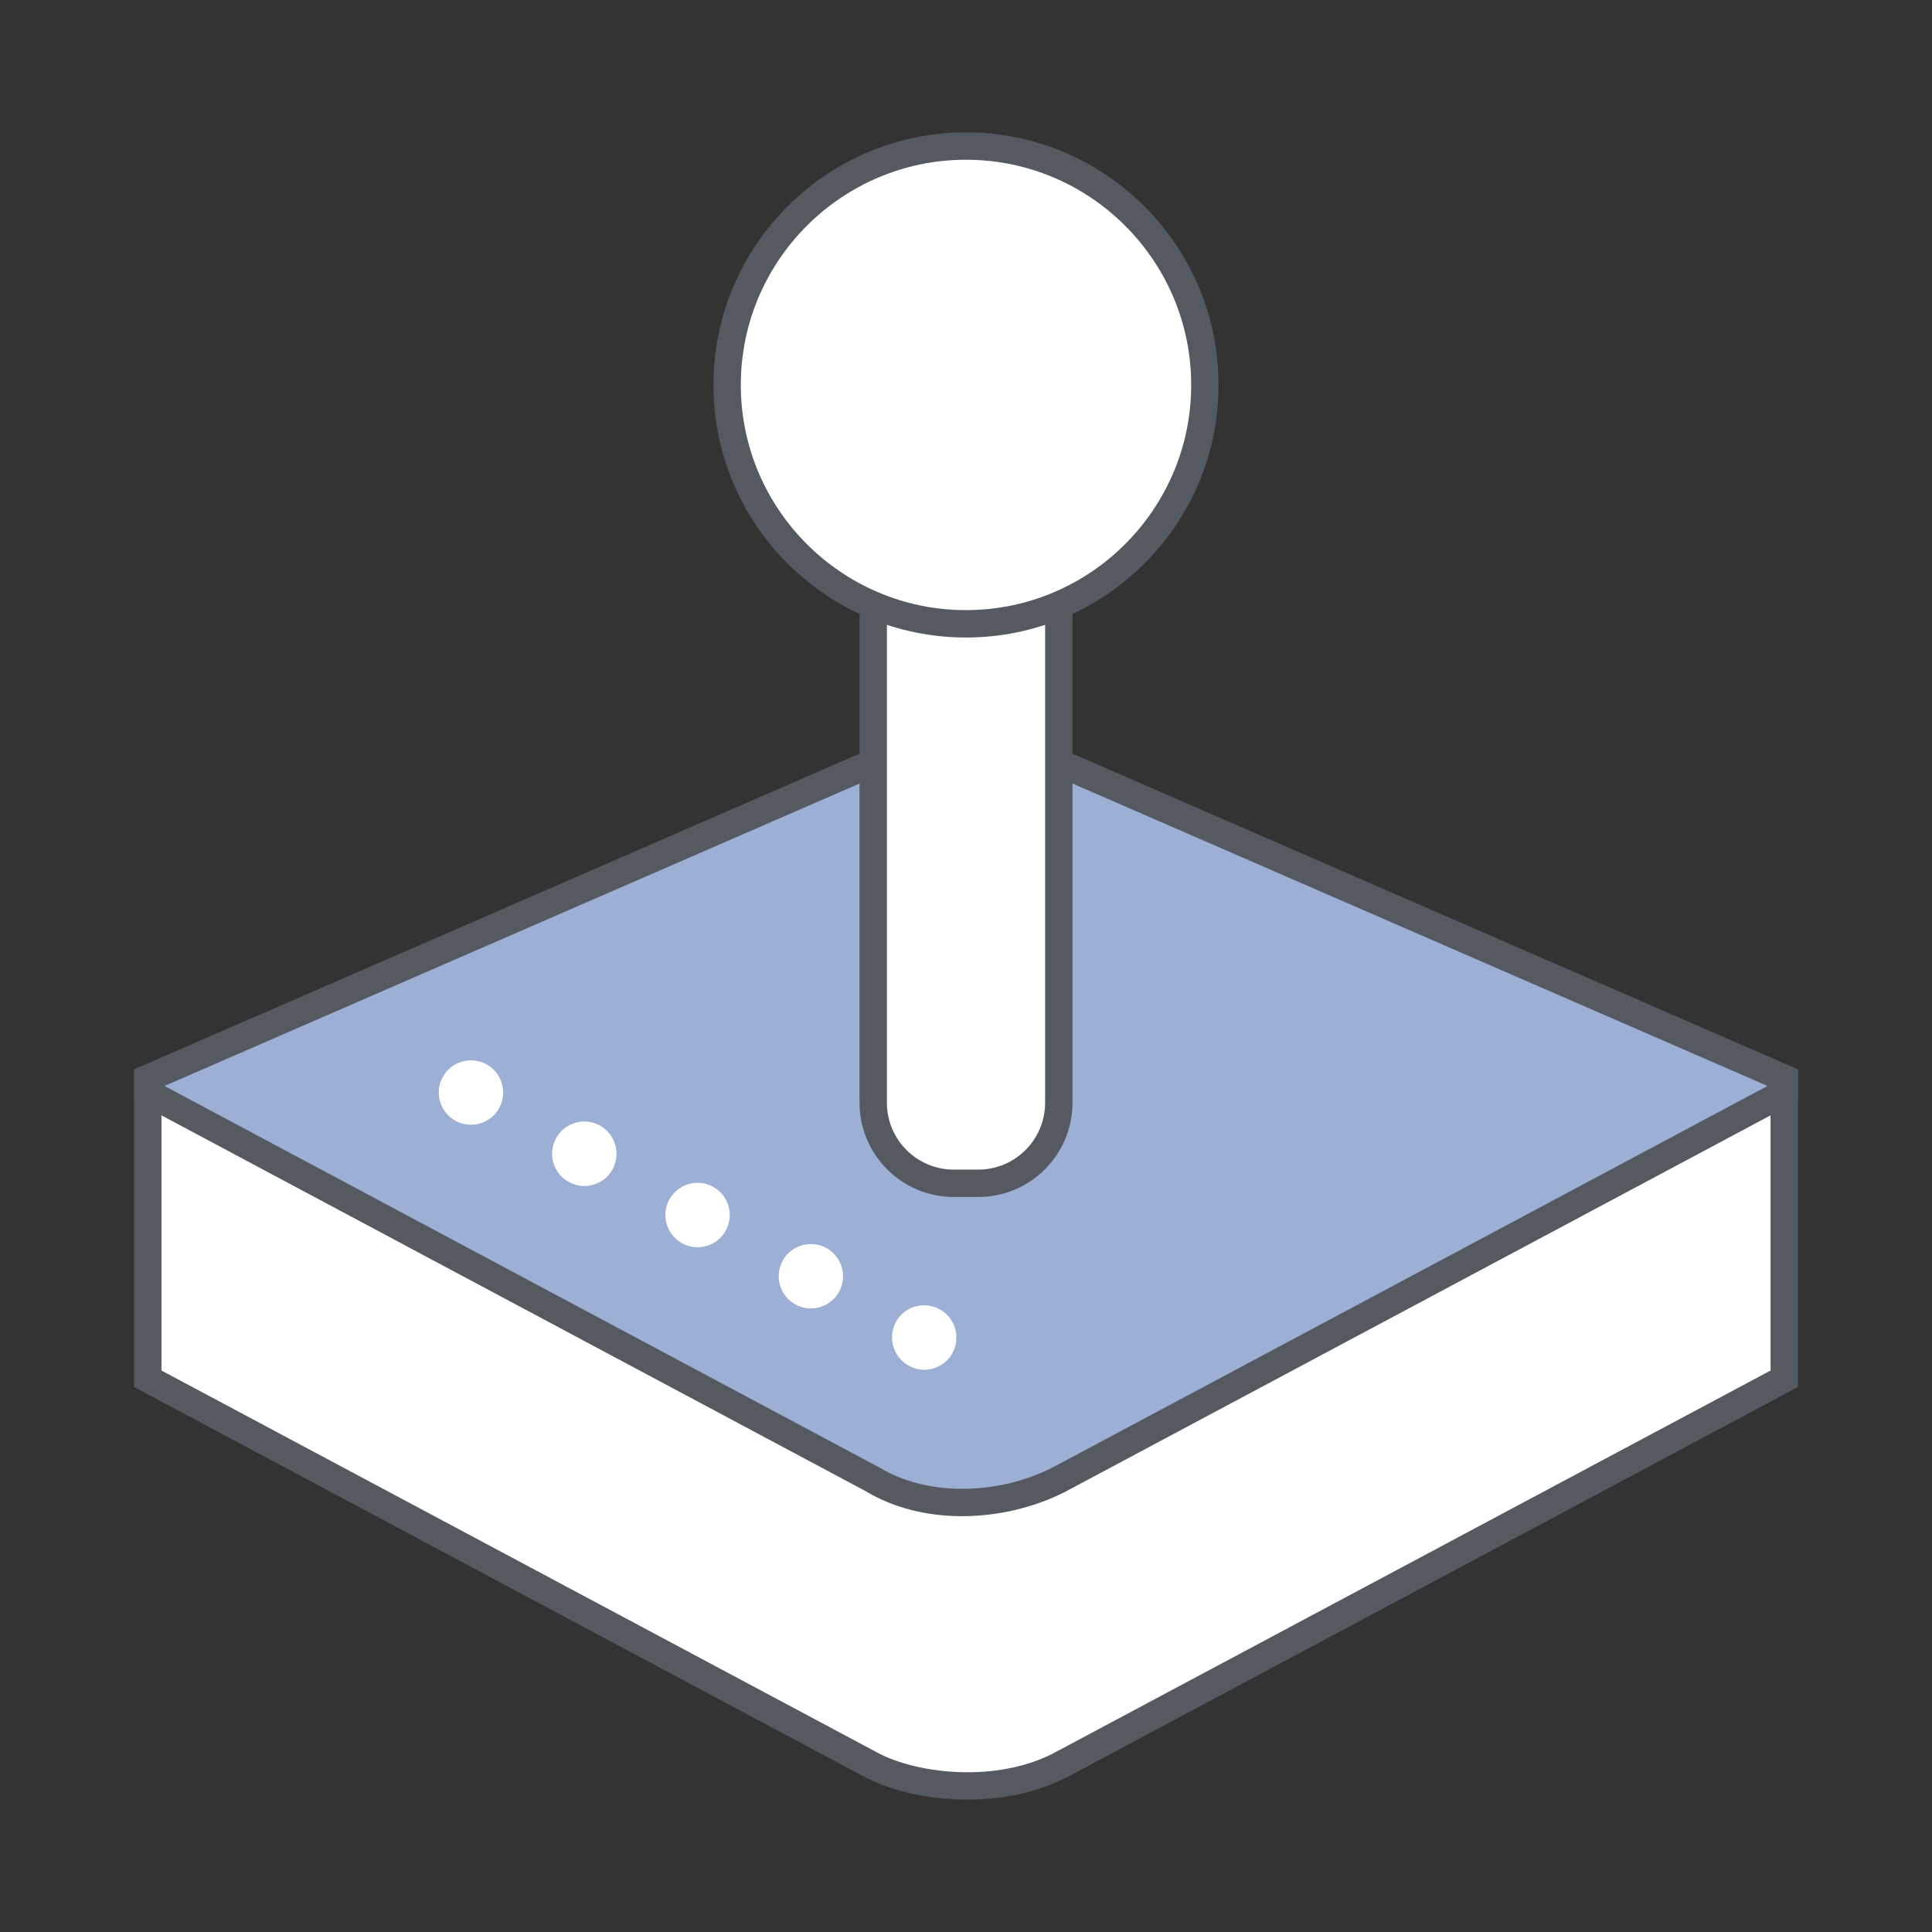
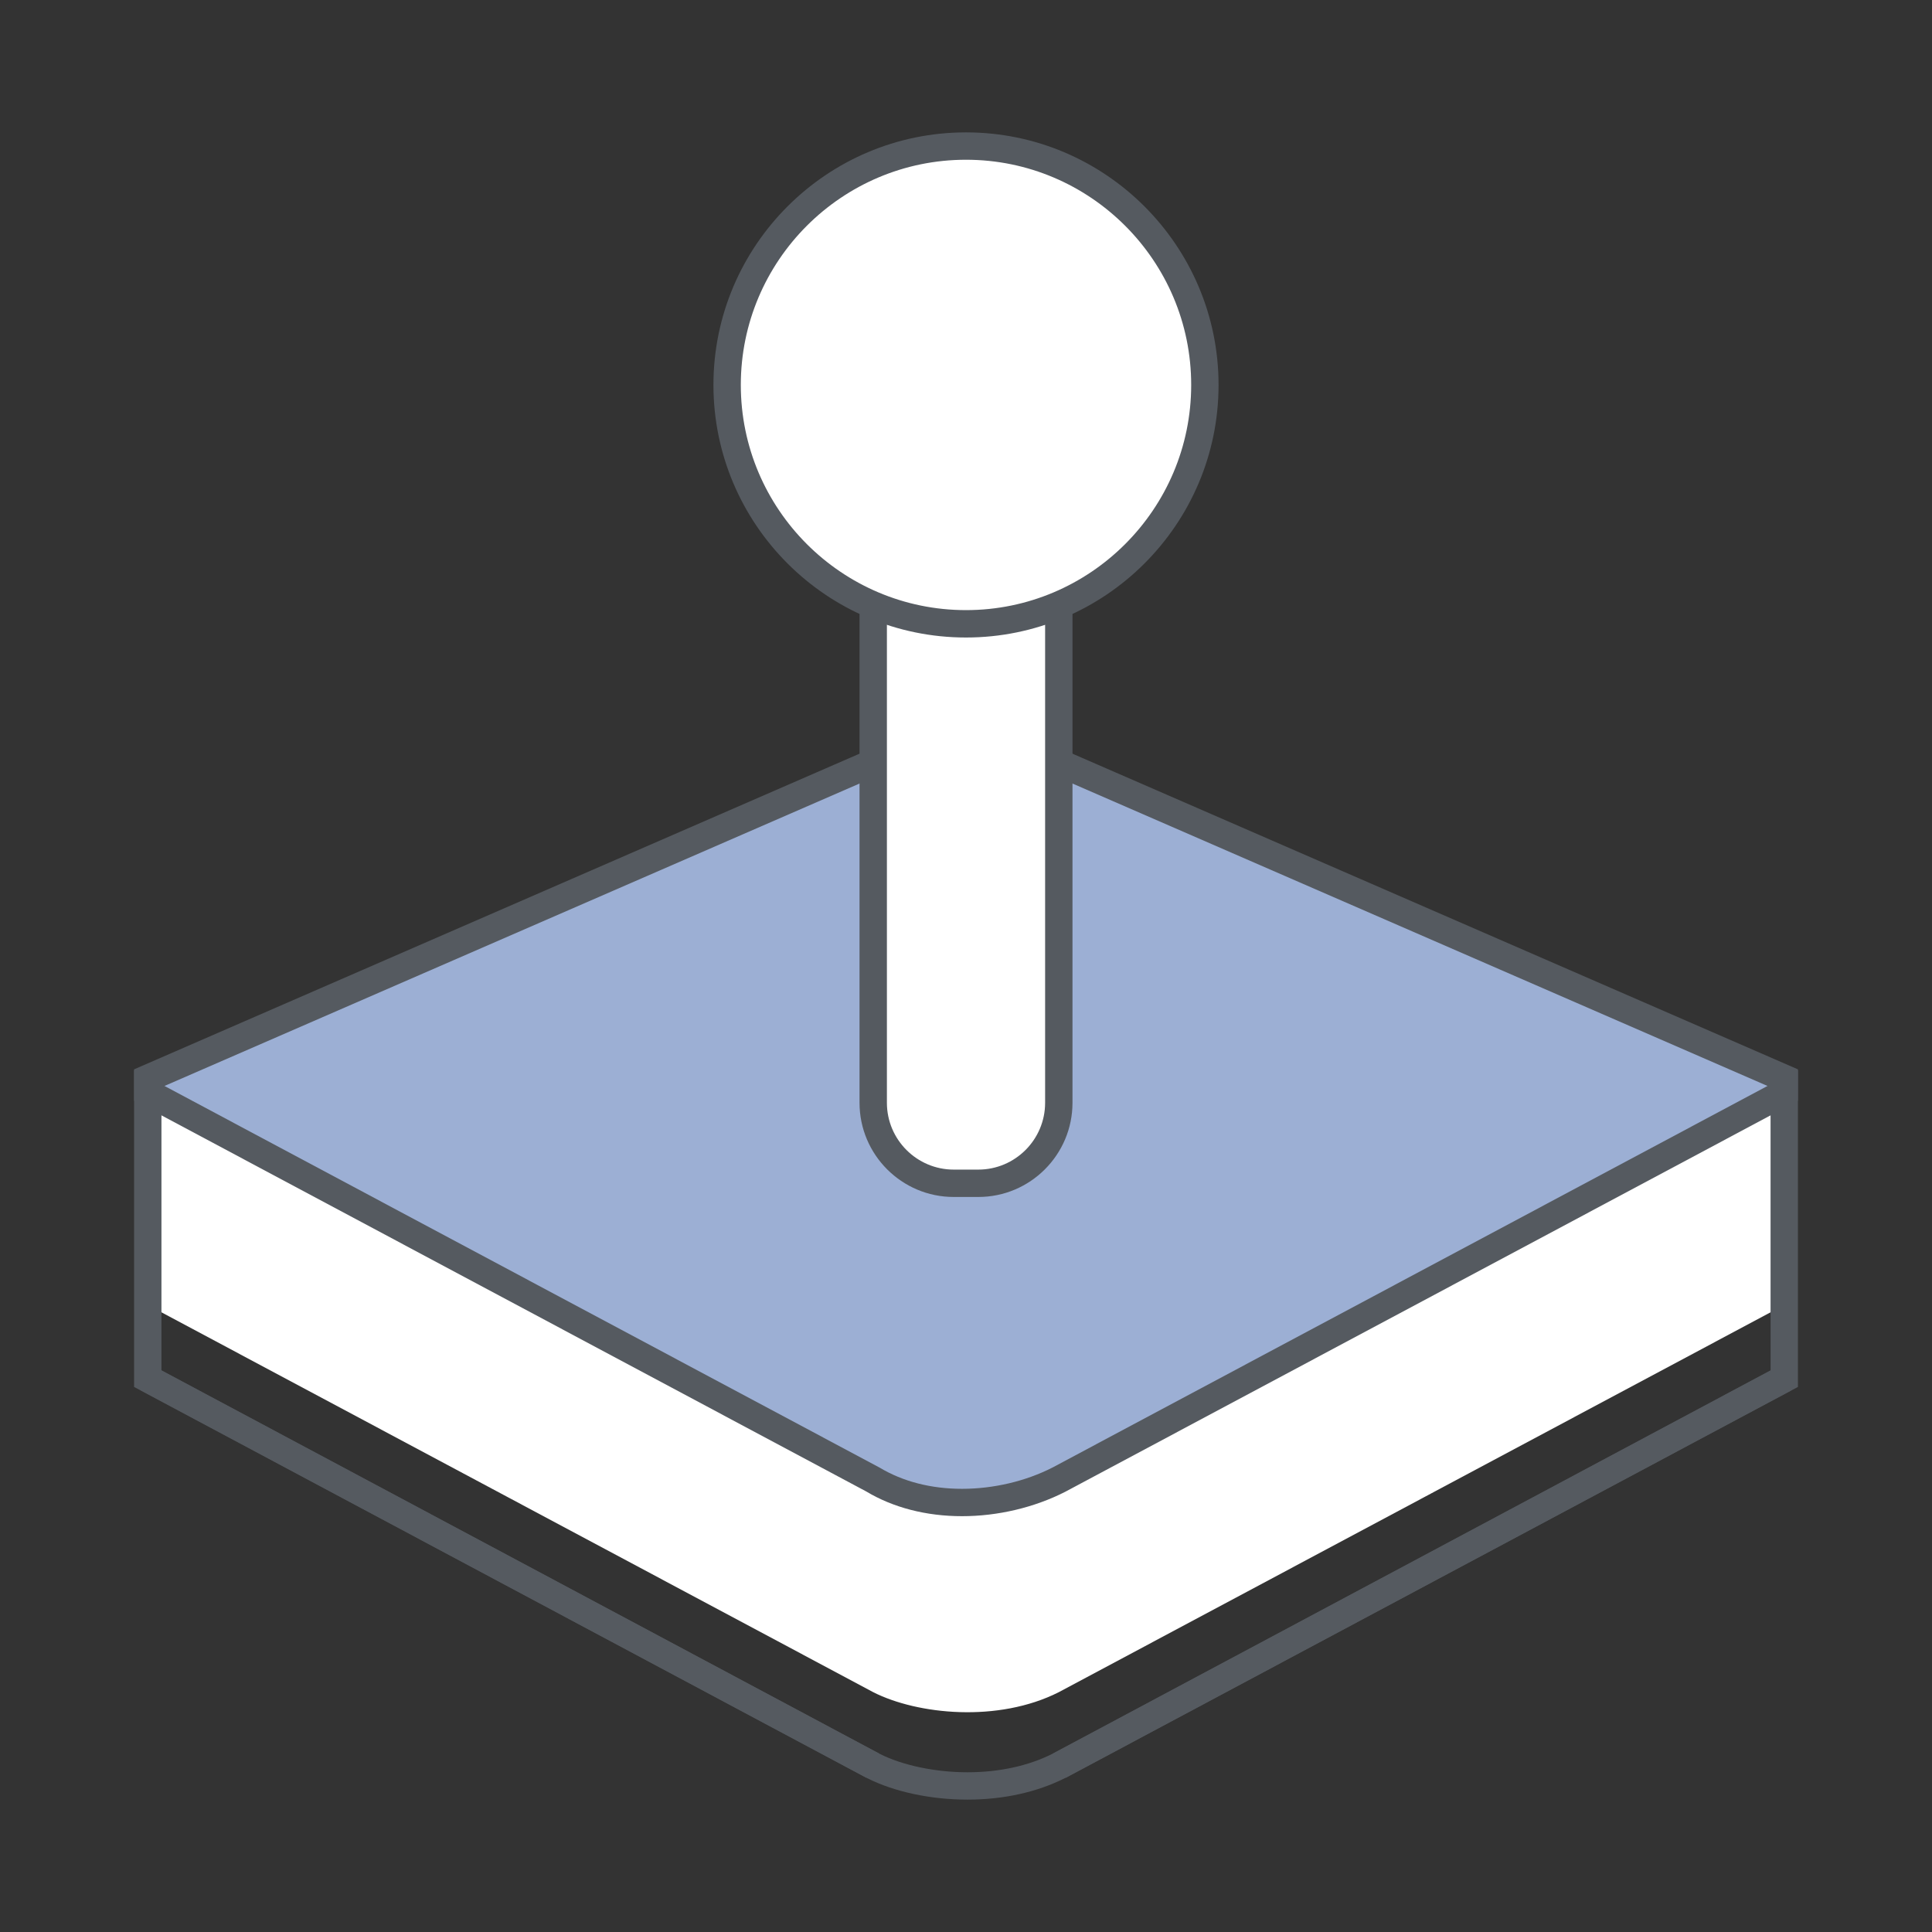
<svg xmlns="http://www.w3.org/2000/svg" id="Layer_1" x="0px" y="0px" width="120px" height="120px" viewBox="0 0 120 120" xml:space="preserve">
  <rect x="0" y="0" width="120" height="120" fill="#333333" stroke="none" />
  <g>
    <g>
      <polygon fill="#FDB51A" points="9.178,85.634 54.236,109.682 9.178,85.634   " />
      <rect x="6.17" y="96.808" transform="matrix(0.882 0.471 -0.471 0.882 49.716 -3.427)" fill="#555A60" width="51.075" height="1.7" />
    </g>
    <g>
      <polygon fill="#FDB51A" points="110.823,85.634 110.823,85.634 65.764,109.682   " />
      <rect x="87.443" y="72.121" transform="matrix(0.471 0.882 -0.882 0.471 132.862 -26.223)" fill="#555A60" width="1.7" height="51.074" />
    </g>
    <g>
-       <path fill="#FFFFFF" d="M54.236,90.699L9.178,67.859v4.578v13.197l45.059,24.048c2.751,1.395,7.758,1.907,11.527,0l45.059-24.048   V72.437v-4.578l-45.059,22.84C62.581,93.882,57.42,93.882,54.236,90.699z" />
+       <path fill="#FFFFFF" d="M54.236,90.699L9.178,67.859v13.197l45.059,24.048c2.751,1.395,7.758,1.907,11.527,0l45.059-24.048   V72.437v-4.578l-45.059,22.84C62.581,93.882,57.42,93.882,54.236,90.699z" />
      <path fill="#555A60" d="M60.093,111.778c-2.289,0-4.564-0.487-6.241-1.338L8.328,86.144V66.476l46.511,23.622   c1.378,1.379,3.212,2.138,5.162,2.138s3.783-0.759,5.163-2.138l0.216-0.157l46.293-23.465v19.668l-45.508,24.288   C64.419,111.315,62.326,111.778,60.093,111.778z M10.028,85.125l44.609,23.808c1.409,0.714,3.455,1.146,5.456,1.146   c1.967,0,3.795-0.399,5.287-1.154l44.593-23.799V69.243L66.266,91.397c-1.688,1.639-3.908,2.539-6.266,2.539   c-2.358,0-4.578-0.9-6.266-2.539L10.028,69.243V85.125z" />
    </g>
    <g>
      <path fill="#9CAFD4" d="M65.764,47.37c-3.183-3.183-8.344-3.183-11.527,0L9.178,66.976v0.439v0.444l45.059,24.048   c3.388,2.034,8.126,1.736,11.527,0l45.059-24.048v-0.444v-0.439L65.764,47.37z" />
      <path fill="#555A60" d="M59.755,94.173C59.755,94.173,59.755,94.173,59.755,94.173c-2.222,0-4.281-0.532-5.956-1.538L8.328,68.369   v-1.95l45.426-19.766c1.686-1.627,3.897-2.521,6.247-2.521c2.349,0,4.561,0.894,6.247,2.521l45.425,19.766v1.95L66.165,92.657   C64.244,93.637,61.972,94.173,59.755,94.173z M10.028,67.35l44.609,23.807c1.447,0.869,3.204,1.316,5.118,1.316   c1.953,0,3.95-0.47,5.622-1.324l44.596-23.8v0.184L65.277,48.085l-0.113-0.114c-1.38-1.379-3.213-2.139-5.163-2.139   s-3.784,0.759-5.162,2.139l-0.114,0.114L10.028,67.533V67.35z" />
    </g>
    <g>
      <path fill="#FFFFFF" d="M65.764,68.496c0,2.761-2.239,5-5,5h-1.527c-2.761,0-5-2.239-5-5V34.909c0-2.761,2.239-5,5-5h1.527   c2.761,0,5,2.239,5,5V68.496z" />
      <path fill="#555A60" d="M60.764,74.346h-1.527c-3.226,0-5.85-2.625-5.85-5.85V34.909c0-3.226,2.624-5.85,5.85-5.85h1.527   c3.226,0,5.85,2.625,5.85,5.85v33.587C66.614,71.722,63.99,74.346,60.764,74.346z M59.237,30.759c-2.288,0-4.15,1.862-4.15,4.15   v33.587c0,2.288,1.862,4.15,4.15,4.15h1.527c2.288,0,4.15-1.862,4.15-4.15V34.909c0-2.288-1.862-4.15-4.15-4.15H59.237z" />
    </g>
    <g>
      <circle fill="#FFFFFF" cx="60" cy="23.909" r="14.837" />
      <path fill="#555A60" d="M60,39.597c-8.649,0-15.687-7.038-15.687-15.688S51.351,8.222,60,8.222s15.687,7.037,15.687,15.687   S68.65,39.597,60,39.597z M60,9.922c-7.713,0-13.987,6.274-13.987,13.987c0,7.713,6.274,13.987,13.987,13.987   s13.987-6.274,13.987-13.987C73.988,16.197,67.713,9.922,60,9.922z" />
    </g>
    <g>
-       <path fill="#FFFFFF" d="M56.455,84.828c-0.97-0.52-1.33-1.73-0.811-2.71l0,0c0.521-0.97,1.74-1.33,2.71-0.8l0,0   c0.971,0.52,1.33,1.73,0.811,2.71l0,0c-0.36,0.67-1.05,1.05-1.76,1.05l0,0C57.084,85.078,56.754,84.998,56.455,84.828z    M49.415,81.027c-0.97-0.52-1.33-1.74-0.811-2.71l0,0c0.53-0.97,1.74-1.33,2.711-0.81l0,0c0.97,0.53,1.329,1.74,0.81,2.71l0,0   c-0.36,0.67-1.05,1.05-1.76,1.05l0,0C50.044,81.268,49.714,81.188,49.415,81.027z M42.375,77.228c-0.97-0.53-1.33-1.74-0.81-2.71   l0,0c0.529-0.97,1.739-1.34,2.71-0.81l0,0c0.979,0.52,1.34,1.74,0.81,2.71l0,0c-0.36,0.67-1.05,1.05-1.76,1.05l0,0   C43.004,77.467,42.684,77.388,42.375,77.228z M35.344,73.417c-0.979-0.52-1.34-1.73-0.81-2.71l0,0c0.52-0.97,1.729-1.33,2.71-0.81   l0,0c0.97,0.53,1.33,1.74,0.81,2.72l0,0c-0.37,0.67-1.05,1.05-1.77,1.05l0,0C35.964,73.667,35.644,73.587,35.344,73.417z    M28.304,69.618c-0.97-0.52-1.34-1.74-0.81-2.71l0,0c0.52-0.97,1.74-1.33,2.71-0.81l0,0c0.97,0.53,1.33,1.74,0.81,2.71l0,0   c-0.359,0.67-1.05,1.05-1.76,1.05l0,0C28.934,69.857,28.604,69.788,28.304,69.618z" />
-     </g>
+       </g>
  </g>
</svg>